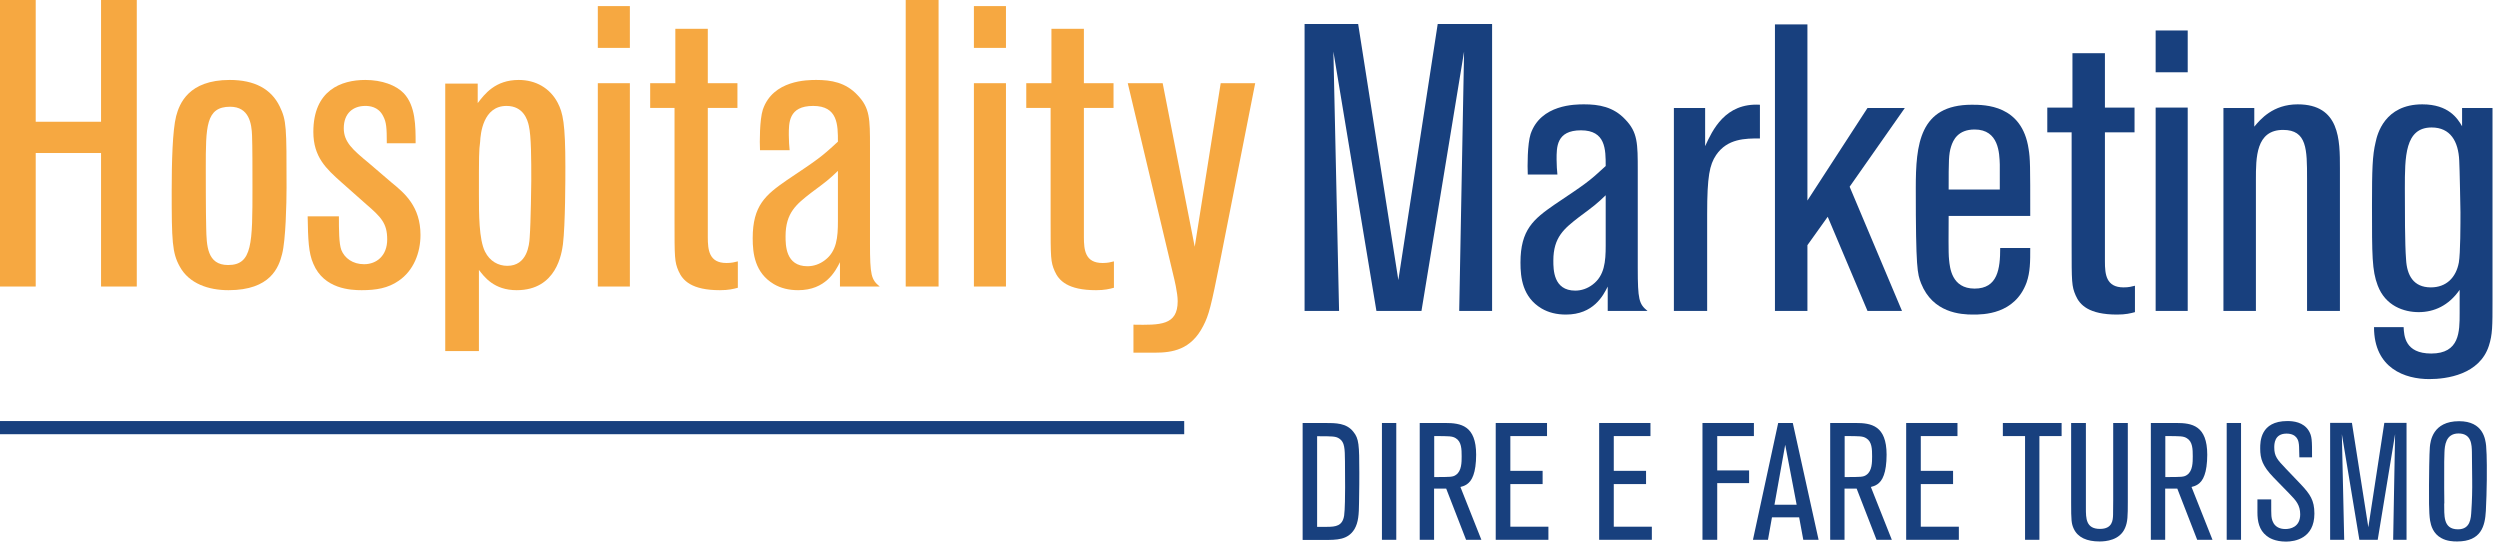
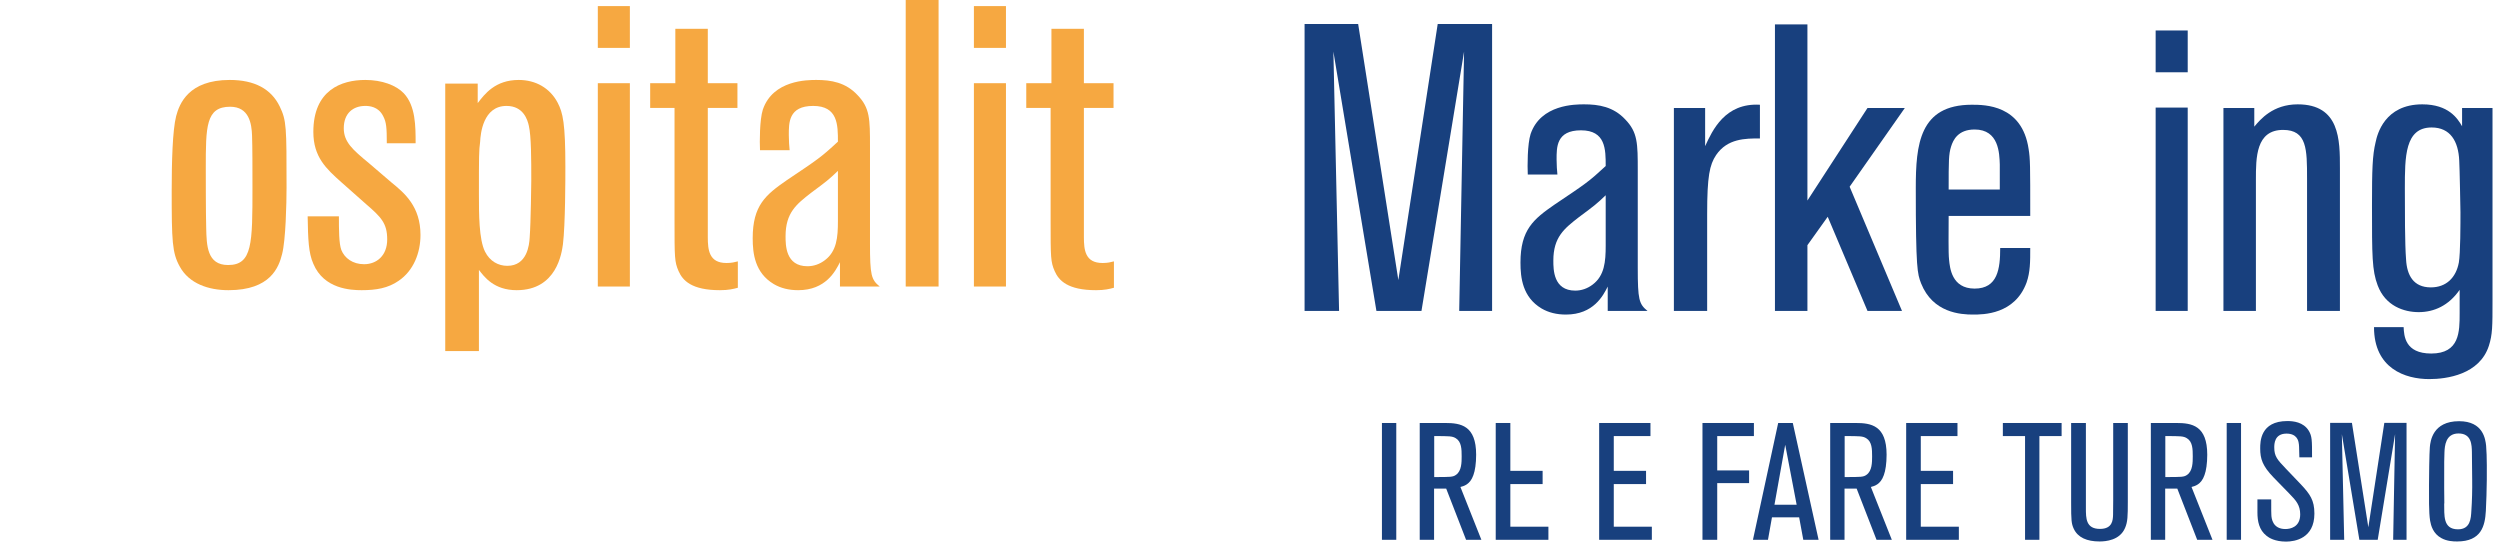
<svg xmlns="http://www.w3.org/2000/svg" width="190" height="42" viewBox="0 0 190 42" fill="none">
-   <path d="M10.395 21.776H7.68V11.629H2.714V21.776H0V0H2.714V9.253H7.68V0H10.395V21.776Z" fill="#F6A841" />
  <path d="M21.439 19.309C21.192 20.296 20.575 22.054 17.367 22.054C15.856 22.054 14.375 21.561 13.666 20.265C13.08 19.216 13.049 18.322 13.049 14.466C13.049 12.338 13.111 9.901 13.388 8.822C13.635 7.896 14.313 6.076 17.46 6.076C19.341 6.076 20.606 6.755 21.254 8.081C21.778 9.161 21.778 9.624 21.778 14.25C21.778 15.422 21.716 18.26 21.439 19.309V19.309ZM19.156 10.302C19.125 9.408 18.94 8.112 17.491 8.112C15.64 8.112 15.64 9.624 15.64 12.801C15.64 13.263 15.64 16.255 15.671 17.304C15.701 18.661 15.732 20.142 17.336 20.142C19.187 20.142 19.187 18.507 19.187 14.219C19.187 12.924 19.187 11.104 19.156 10.302V10.302Z" fill="#F6A841" />
  <path d="M25.942 13.849C24.801 12.831 23.814 11.937 23.814 10.024C23.814 6.848 25.942 6.076 27.762 6.076C29.026 6.076 30.106 6.477 30.692 7.094C31.587 8.05 31.587 9.593 31.587 10.888H29.397C29.397 9.716 29.366 9.284 29.119 8.822C28.749 8.081 28.039 8.05 27.762 8.05C26.837 8.05 26.127 8.606 26.127 9.747C26.127 10.796 26.806 11.382 28.039 12.4L29.767 13.88C30.754 14.682 31.957 15.7 31.957 17.859C31.957 19.216 31.432 20.573 30.291 21.345C29.489 21.9 28.595 22.054 27.484 22.054C26.651 22.054 24.616 21.962 23.814 20.049C23.444 19.216 23.413 18.198 23.382 16.44H25.757C25.757 17.458 25.757 18.507 25.942 19C26.189 19.617 26.806 20.08 27.669 20.08C28.625 20.08 29.427 19.432 29.427 18.198C29.427 16.965 28.965 16.502 27.823 15.515L25.942 13.849V13.849Z" fill="#F6A841" />
  <path d="M36.398 26.681H33.838V6.354H36.306V7.835C36.83 7.156 37.632 6.076 39.421 6.076C40.716 6.076 41.796 6.693 42.382 7.804C42.783 8.575 42.968 9.377 42.968 12.677C42.968 13.541 42.968 17.057 42.783 18.569C42.69 19.216 42.32 22.054 39.267 22.054C37.539 22.054 36.799 21.036 36.398 20.512V26.681ZM40.192 9.562C40.099 9.13 39.791 8.05 38.495 8.05C36.706 8.05 36.521 10.179 36.491 10.765C36.398 11.474 36.398 11.813 36.398 14.775C36.398 16.255 36.398 18.198 36.861 19.124C37.231 19.864 37.879 20.203 38.557 20.203C40.069 20.203 40.223 18.599 40.254 18.075C40.346 16.903 40.377 13.757 40.377 13.726C40.377 12.122 40.377 10.364 40.192 9.562V9.562Z" fill="#F6A841" />
  <path d="M47.87 3.64H45.434V0.463H47.87V3.64ZM47.87 21.776H45.434V6.323H47.87V21.776Z" fill="#F6A841" />
  <path d="M56.045 8.205H53.793V18.014C53.793 19 53.886 19.988 55.212 19.988C55.613 19.988 55.829 19.926 56.076 19.864V21.869C55.736 21.962 55.366 22.054 54.718 22.054C52.559 22.054 51.881 21.314 51.572 20.605C51.264 19.895 51.264 19.587 51.264 16.749V8.205H49.413V6.323H51.325V2.19H53.793V6.323H56.045V8.205V8.205Z" fill="#F6A841" />
  <path d="M66.119 18.507C66.119 20.913 66.212 21.252 66.859 21.776H63.837V19.926C63.497 20.604 62.757 22.054 60.66 22.054C59.95 22.054 59.333 21.9 58.809 21.591C57.359 20.728 57.205 19.247 57.205 18.106C57.205 15.607 58.192 14.806 59.796 13.695C62.14 12.122 62.387 11.968 63.682 10.765C63.682 9.5 63.682 8.05 61.801 8.05C59.919 8.05 59.95 9.346 59.95 10.271C59.95 10.734 59.981 11.073 60.012 11.413H57.76C57.729 10.765 57.729 9.099 57.976 8.328C58.747 6.076 61.369 6.076 62.048 6.076C63.158 6.076 64.269 6.261 65.163 7.218C66.119 8.205 66.119 9.037 66.119 11.135V18.507V18.507ZM63.682 12.986C62.973 13.664 62.85 13.757 61.647 14.651C60.536 15.515 59.703 16.163 59.703 17.952C59.703 18.63 59.703 20.234 61.369 20.234C61.832 20.234 62.294 20.08 62.696 19.771C63.59 19.093 63.682 18.044 63.682 16.81V12.986V12.986Z" fill="#F6A841" />
  <path d="M71.332 21.776H68.834V0H71.332V21.776Z" fill="#F6A841" />
  <path d="M76.453 3.64H74.017V0.463H76.453V3.64ZM76.453 21.776H74.017V6.323H76.453V21.776Z" fill="#F6A841" />
  <path d="M84.628 8.205H82.376V18.014C82.376 19 82.469 19.988 83.795 19.988C84.196 19.988 84.412 19.926 84.659 19.864V21.869C84.319 21.962 83.949 22.054 83.301 22.054C81.142 22.054 80.464 21.314 80.155 20.605C79.847 19.895 79.847 19.587 79.847 16.749V8.205H77.996V6.323H79.909V2.19H82.376V6.323H84.628V8.205V8.205Z" fill="#F6A841" />
-   <path d="M95.395 6.323L92.743 19.772C92.033 23.319 91.879 23.936 91.447 24.768C90.522 26.588 89.103 26.804 87.746 26.804H86.142V24.676C88.178 24.707 89.504 24.738 89.504 22.887C89.504 22.239 89.226 21.129 89.195 21.005L85.71 6.323H88.363L90.799 18.754L92.773 6.323H95.395V6.323Z" fill="#F6A841" />
  <path d="M113.399 23.63H110.9L111.27 3.92L108.032 23.63H104.608L101.338 3.92L101.77 23.63H99.148V1.822H103.22L106.274 21.285L109.266 1.822H113.399V23.63Z" fill="#18407E" />
  <path d="M124.47 20.36C124.47 22.766 124.562 23.105 125.21 23.63H122.187V21.779C121.848 22.457 121.108 23.907 119.01 23.907C118.301 23.907 117.684 23.753 117.16 23.445C115.71 22.581 115.556 21.1 115.556 19.959C115.556 17.461 116.543 16.659 118.147 15.548C120.491 13.975 120.738 13.821 122.033 12.618C122.033 11.353 122.033 9.904 120.152 9.904C118.27 9.904 118.301 11.199 118.301 12.124C118.301 12.587 118.332 12.926 118.363 13.266H116.111C116.08 12.618 116.08 10.952 116.327 10.181C117.098 7.93 119.72 7.93 120.398 7.93C121.509 7.93 122.619 8.115 123.514 9.071C124.47 10.058 124.47 10.891 124.47 12.988V20.36ZM122.033 14.839C121.324 15.517 121.2 15.61 119.997 16.504C118.887 17.368 118.054 18.016 118.054 19.805C118.054 20.483 118.054 22.087 119.72 22.087C120.182 22.087 120.645 21.933 121.046 21.625C121.941 20.946 122.033 19.897 122.033 18.664V14.839V14.839Z" fill="#18407E" />
  <path d="M129.744 23.63H127.215V8.207H129.59V11.107C130.145 9.904 131.101 7.806 133.754 7.96V10.521C132.644 10.521 131.286 10.521 130.423 11.785C129.929 12.525 129.744 13.389 129.744 16.258V23.63V23.63Z" fill="#18407E" />
  <path d="M144.551 23.63H141.929L138.906 16.474L137.364 18.633V23.63H134.896V1.853H137.364V15.24L141.929 8.207H144.767L140.572 14.191L144.551 23.63V23.63Z" fill="#18407E" />
  <path d="M154.298 18.849C154.298 19.898 154.298 20.669 154.02 21.471C153.126 23.907 150.72 23.907 149.949 23.907C149.023 23.907 146.895 23.784 146.001 21.532C145.723 20.792 145.6 20.483 145.6 14.284C145.6 10.983 145.877 7.96 149.856 7.96C150.843 7.96 153.681 7.96 154.174 11.323C154.298 12.094 154.298 12.525 154.298 16.412H148.098C148.098 17.615 148.067 19.188 148.129 19.743C148.191 20.329 148.314 21.933 150.072 21.933C151.83 21.933 152.015 20.422 152.015 18.849H154.298V18.849ZM151.984 14.407V12.495C151.954 11.662 151.923 9.842 150.072 9.842C148.807 9.842 148.437 10.644 148.283 11.137C148.098 11.724 148.098 12.217 148.098 14.407H151.984V14.407Z" fill="#18407E" />
-   <path d="M162.225 10.058H159.974V19.867C159.974 20.854 160.066 21.841 161.393 21.841C161.794 21.841 162.009 21.779 162.256 21.717V23.722C161.917 23.815 161.547 23.907 160.899 23.907C158.74 23.907 158.061 23.167 157.753 22.458C157.444 21.748 157.444 21.44 157.444 18.602V10.058H155.594V8.176H157.506V4.043H159.974V8.176H162.225V10.058Z" fill="#18407E" />
  <path d="M166.266 5.493H163.829V2.316H166.266V5.493ZM166.266 23.63H163.829V8.176H166.266V23.63Z" fill="#18407E" />
  <path d="M177.834 23.63H175.336V13.574C175.336 11.353 175.335 9.873 173.516 9.873C171.449 9.873 171.449 11.97 171.449 13.667V23.63H168.981V8.207H171.326V9.626C171.788 9.071 172.745 7.93 174.626 7.93C177.834 7.93 177.834 10.644 177.834 12.772V23.63Z" fill="#18407E" />
  <path d="M189.431 8.207V22.828C189.431 24.802 189.431 25.419 189.154 26.282C188.444 28.472 185.946 28.811 184.62 28.811C182.8 28.811 180.425 28.01 180.425 24.863H182.676C182.707 25.511 182.769 26.868 184.774 26.868C186.933 26.868 186.933 25.203 186.933 23.815V22.026C186.1 23.229 184.99 23.722 183.818 23.722C182.707 23.722 181.288 23.259 180.702 21.686C180.271 20.545 180.271 19.435 180.271 15.61C180.271 12.896 180.301 11.816 180.548 10.798C180.671 10.212 181.227 7.93 184.095 7.93C186.1 7.93 186.779 9.009 187.118 9.595V8.207H189.431V8.207ZM186.902 12.217C186.84 10.736 186.224 9.688 184.805 9.688C182.769 9.688 182.769 11.909 182.769 14.345C182.769 15.857 182.769 18.633 182.861 19.712C182.923 20.915 183.417 21.841 184.743 21.841C185.915 21.841 186.655 21.1 186.871 19.959C186.995 19.25 186.995 16.998 186.995 16.134C186.995 16.073 186.933 12.649 186.902 12.217V12.217Z" fill="#18407E" />
-   <path d="M99 41.025V32.147H100.677C101.537 32.147 102.333 32.147 102.857 32.818C103.277 33.331 103.308 33.803 103.308 35.952C103.308 36.434 103.308 37 103.287 38.205C103.277 39.075 103.245 39.704 102.931 40.228C102.428 41.035 101.6 41.035 100.646 41.035H99V41.025ZM100.111 40.04H100.824C101.526 40.04 102.029 39.977 102.155 39.18C102.218 38.761 102.228 37.524 102.228 37.052C102.228 36.235 102.228 35.92 102.218 35.061C102.207 34.096 102.197 33.614 101.799 33.342C101.526 33.153 101.275 33.153 100.101 33.153V40.04H100.111Z" fill="#18407E" />
  <path d="M106.117 41.025H105.027V32.147H106.117V41.025Z" fill="#18407E" />
  <path d="M112.595 41.025H111.421L109.912 37.136H108.99V41.025H107.899V32.147H109.839C111.013 32.147 112.187 32.335 112.187 34.558C112.187 35.228 112.103 35.773 111.977 36.109C111.725 36.843 111.222 36.947 110.992 37.01L112.585 41.025H112.595ZM109 36.256C110.247 36.256 110.426 36.256 110.656 36.088C111.086 35.794 111.086 35.124 111.086 34.683C111.086 34.138 111.075 33.572 110.646 33.31C110.384 33.142 110.143 33.142 109 33.142V36.245V36.256Z" fill="#18407E" />
-   <path d="M117.668 41.025H113.675V32.147H117.574V33.142H114.786V35.784H117.239V36.79H114.786V40.029H117.679V41.025H117.668Z" fill="#18407E" />
+   <path d="M117.668 41.025H113.675V32.147H117.574H114.786V35.784H117.239V36.79H114.786V40.029H117.679V41.025H117.668Z" fill="#18407E" />
  <path d="M125.53 41.025H121.536V32.147H125.435V33.142H122.647V35.784H125.1V36.79H122.647V40.029H125.54V41.025H125.53Z" fill="#18407E" />
  <path d="M130.509 41.025H129.388V32.147H133.297V33.142H130.509V35.752H132.931V36.717H130.509V41.014V41.025Z" fill="#18407E" />
  <path d="M138.203 41.025H137.05L136.735 39.316H134.67L134.366 41.025H133.224L135.142 32.147H136.253L138.213 41.025H138.203ZM136.546 38.362L135.676 33.803L134.859 38.362H136.546Z" fill="#18407E" />
  <path d="M143.79 41.025H142.616L141.106 37.136H140.184V41.025H139.094V32.147H141.033C142.207 32.147 143.381 32.335 143.381 34.558C143.381 35.228 143.297 35.773 143.171 36.109C142.92 36.843 142.417 36.947 142.186 37.01L143.779 41.025H143.79ZM140.194 36.256C141.442 36.256 141.62 36.256 141.85 36.088C142.28 35.794 142.28 35.124 142.28 34.683C142.28 34.138 142.27 33.572 141.84 33.31C141.578 33.142 141.337 33.142 140.194 33.142V36.245V36.256Z" fill="#18407E" />
  <path d="M148.863 41.025H144.869V32.147H148.768V33.142H145.98V35.784H148.433V36.79H145.98V40.029H148.873V41.025H148.863Z" fill="#18407E" />
  <path d="M154.995 41.025H153.904V33.142H152.217V32.147H156.682V33.142H154.995V41.025Z" fill="#18407E" />
  <path d="M161.714 32.147V38.132C161.714 39.222 161.704 39.662 161.505 40.123C161.106 41.067 160.037 41.151 159.566 41.151C158.612 41.151 157.92 40.857 157.605 40.186C157.427 39.798 157.406 39.547 157.406 38.216V32.147H158.528V38.625C158.528 39.39 158.528 40.197 159.597 40.197C160.551 40.197 160.582 39.526 160.593 39.117C160.603 38.761 160.603 38.688 160.603 38.038V32.147H161.725H161.714Z" fill="#18407E" />
  <path d="M168.16 41.025H166.986L165.476 37.136H164.554V41.025H163.464V32.147H165.403C166.577 32.147 167.751 32.335 167.751 34.558C167.751 35.228 167.667 35.773 167.541 36.109C167.29 36.843 166.787 36.947 166.556 37.01L168.149 41.025H168.16ZM164.564 36.256C165.812 36.256 165.99 36.256 166.221 36.088C166.65 35.794 166.65 35.124 166.65 34.683C166.65 34.138 166.64 33.572 166.21 33.31C165.948 33.142 165.707 33.142 164.564 33.142V36.245V36.256Z" fill="#18407E" />
  <path d="M170.319 41.025H169.229V32.147H170.319V41.025Z" fill="#18407E" />
  <path d="M171.555 37.954H172.613C172.613 38.887 172.613 38.981 172.624 39.149C172.634 39.379 172.708 40.207 173.693 40.207C174.049 40.207 174.815 40.071 174.815 39.096C174.815 38.394 174.5 38.038 173.997 37.524L172.792 36.287C171.953 35.417 171.775 34.883 171.775 34.075C171.775 33.583 171.775 32 173.84 32C174.29 32 175.056 32.073 175.464 32.734C175.716 33.153 175.716 33.447 175.716 34.757H174.752C174.731 33.918 174.731 33.824 174.699 33.667C174.678 33.499 174.563 32.954 173.777 32.954C172.844 32.954 172.844 33.761 172.844 34.013C172.844 34.683 173.085 34.945 173.714 35.606L174.836 36.78C175.569 37.555 175.894 38.017 175.894 39.033C175.894 40.92 174.406 41.161 173.745 41.161C172.886 41.161 172.435 40.868 172.257 40.721C171.691 40.281 171.565 39.61 171.565 38.95V37.964L171.555 37.954Z" fill="#18407E" />
  <path d="M182.897 41.025H181.88L182.027 32.996L180.706 41.025H179.312L177.981 32.996L178.159 41.025H177.09V32.136H178.746L179.993 40.071L181.209 32.136H182.897V41.025Z" fill="#18407E" />
  <path d="M188.924 38.834C188.861 39.956 188.588 41.151 186.744 41.151C186.419 41.151 185.968 41.13 185.549 40.899C184.92 40.564 184.752 39.945 184.689 39.578C184.584 38.971 184.605 37.681 184.605 36.885C184.605 36.319 184.626 34.463 184.668 33.981C184.71 33.53 184.878 32.011 186.89 32.011C188.735 32.011 188.892 33.394 188.945 33.876C189.018 34.631 188.997 36.224 188.997 36.465C188.997 37.157 188.955 38.174 188.924 38.845V38.834ZM185.758 38.258C185.779 39.117 185.632 40.228 186.806 40.228C187.75 40.228 187.792 39.4 187.823 38.824C187.876 38.08 187.897 37.178 187.886 36.465C187.876 35.773 187.876 35.071 187.865 34.379C187.855 33.824 187.844 32.943 186.848 32.943C185.853 32.943 185.8 33.908 185.779 34.369C185.758 34.809 185.758 34.945 185.758 37.084C185.758 37.692 185.758 37.702 185.769 38.268L185.758 38.258Z" fill="#18407E" />
-   <path fill-rule="evenodd" clip-rule="evenodd" d="M8.74228e-08 32L90 32L90 33L0 33L8.74228e-08 32Z" fill="#18407E" />
</svg>